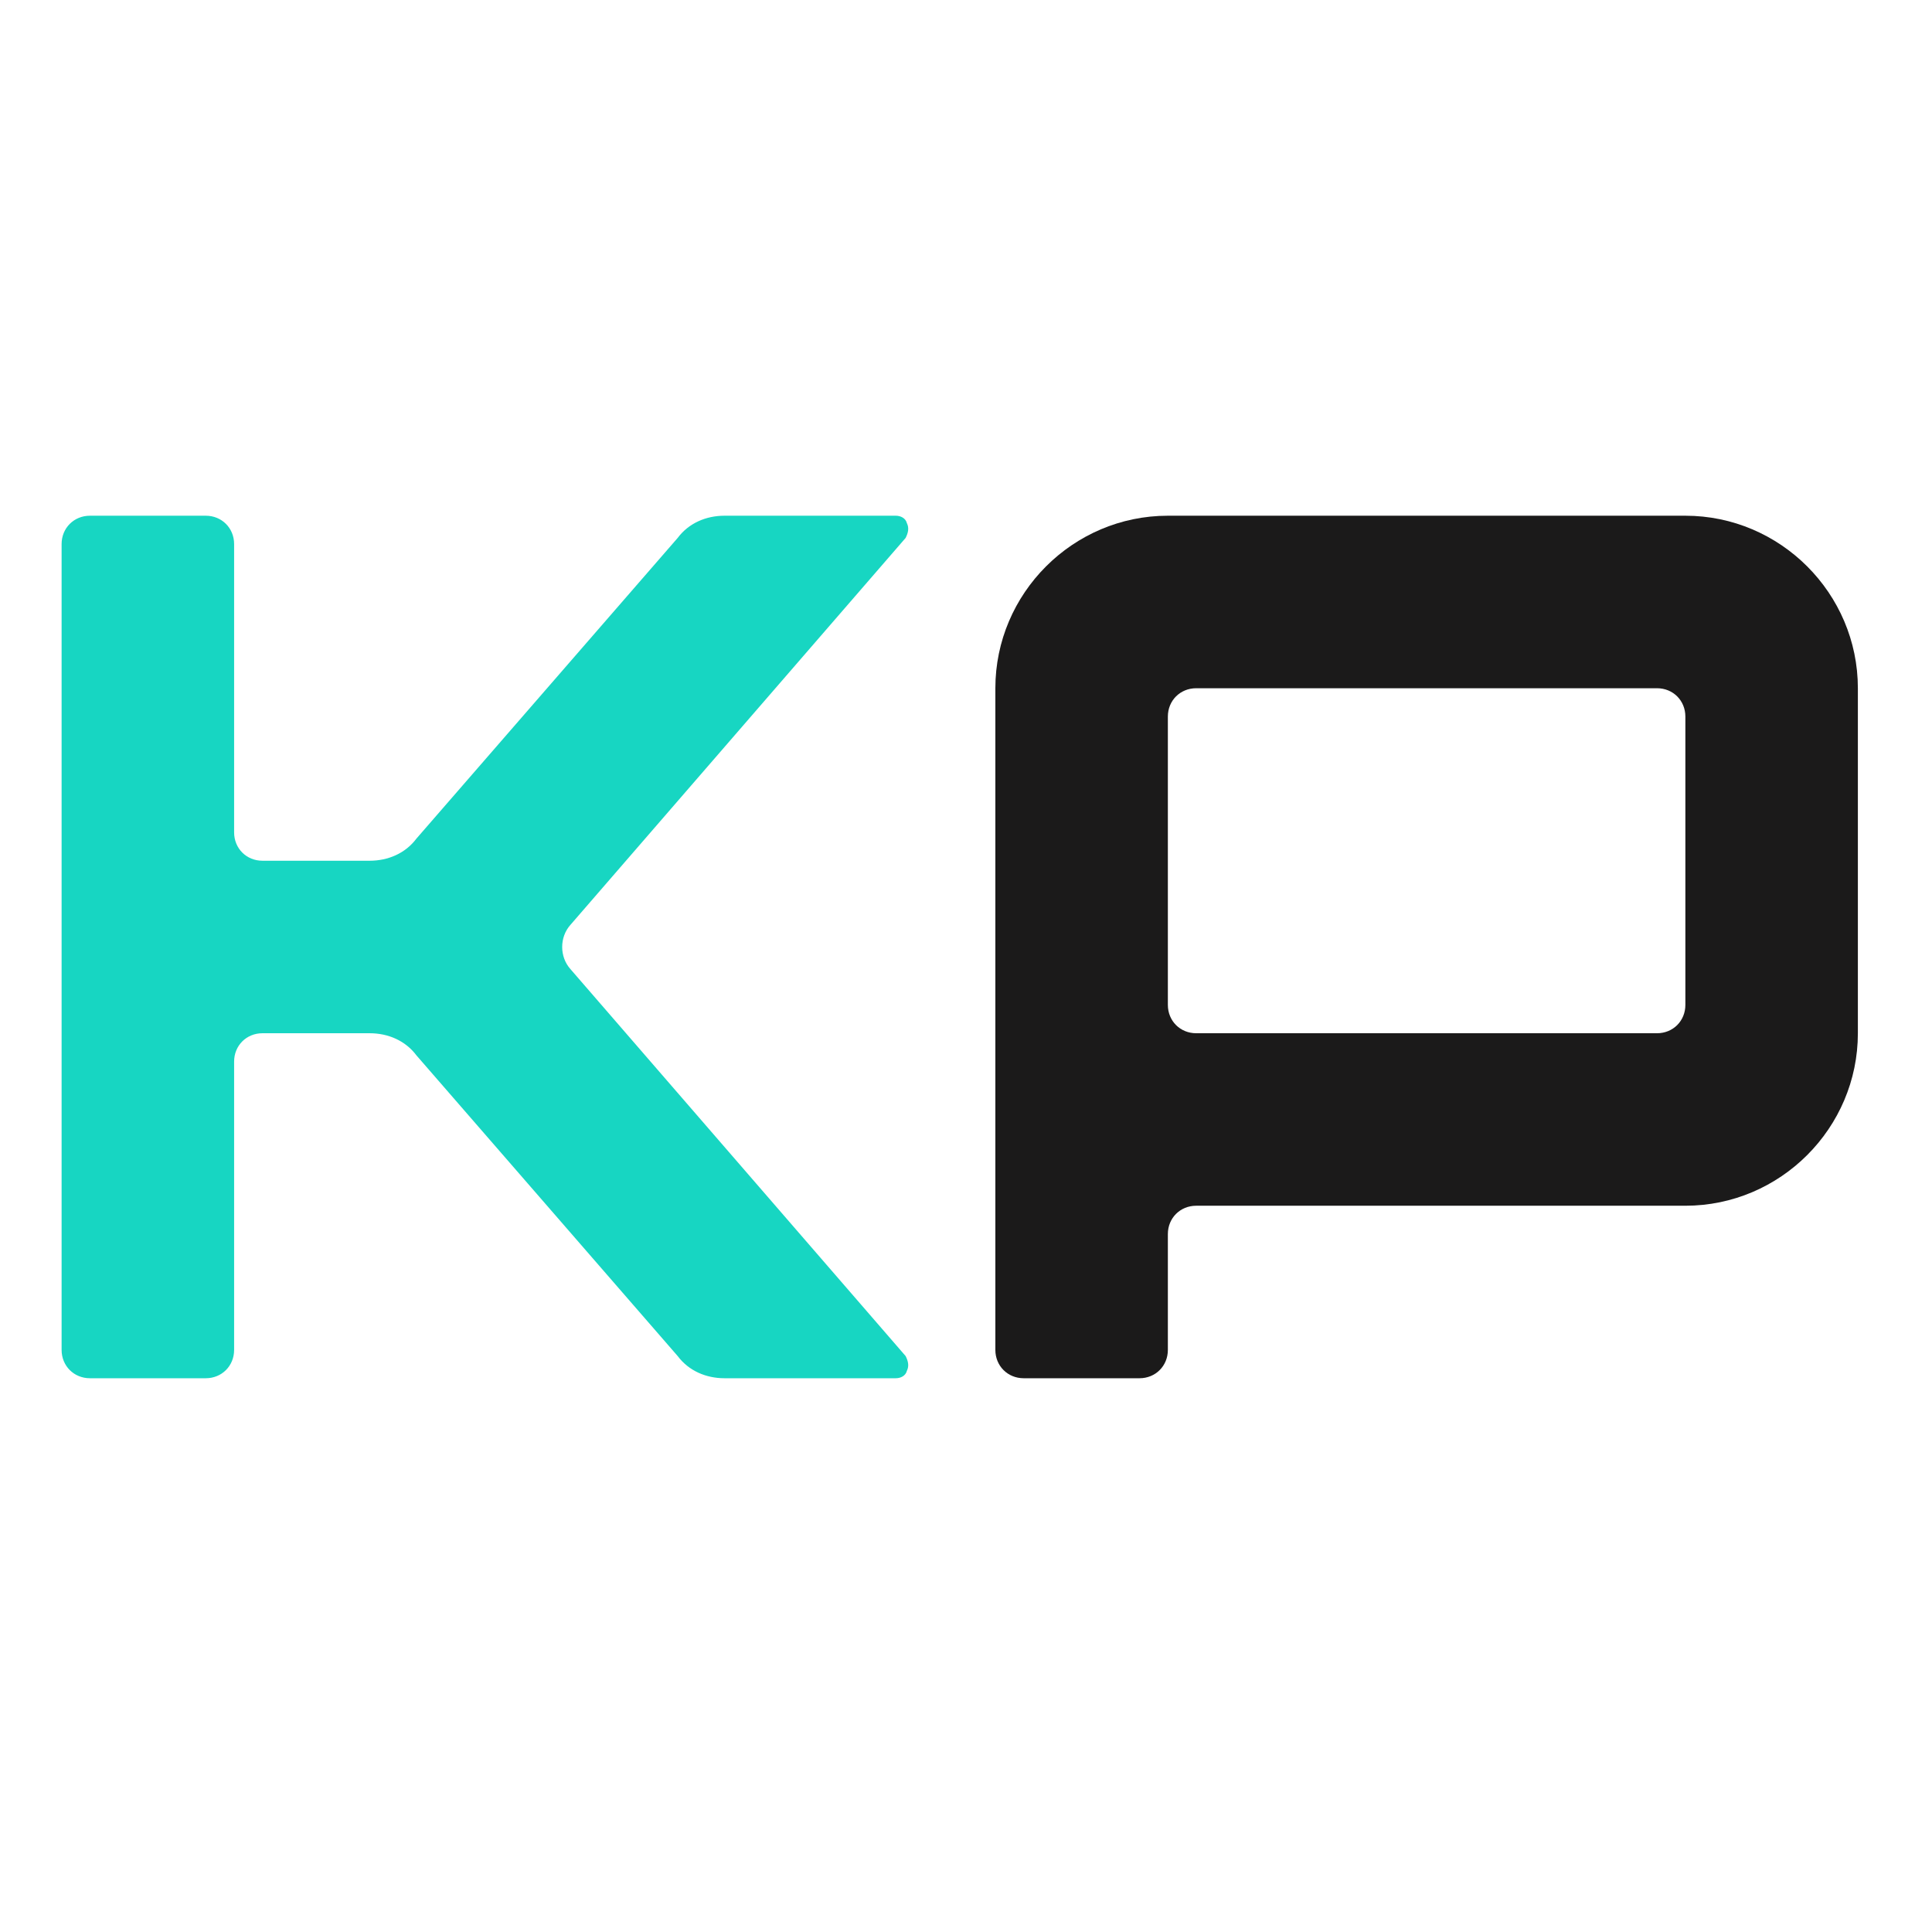
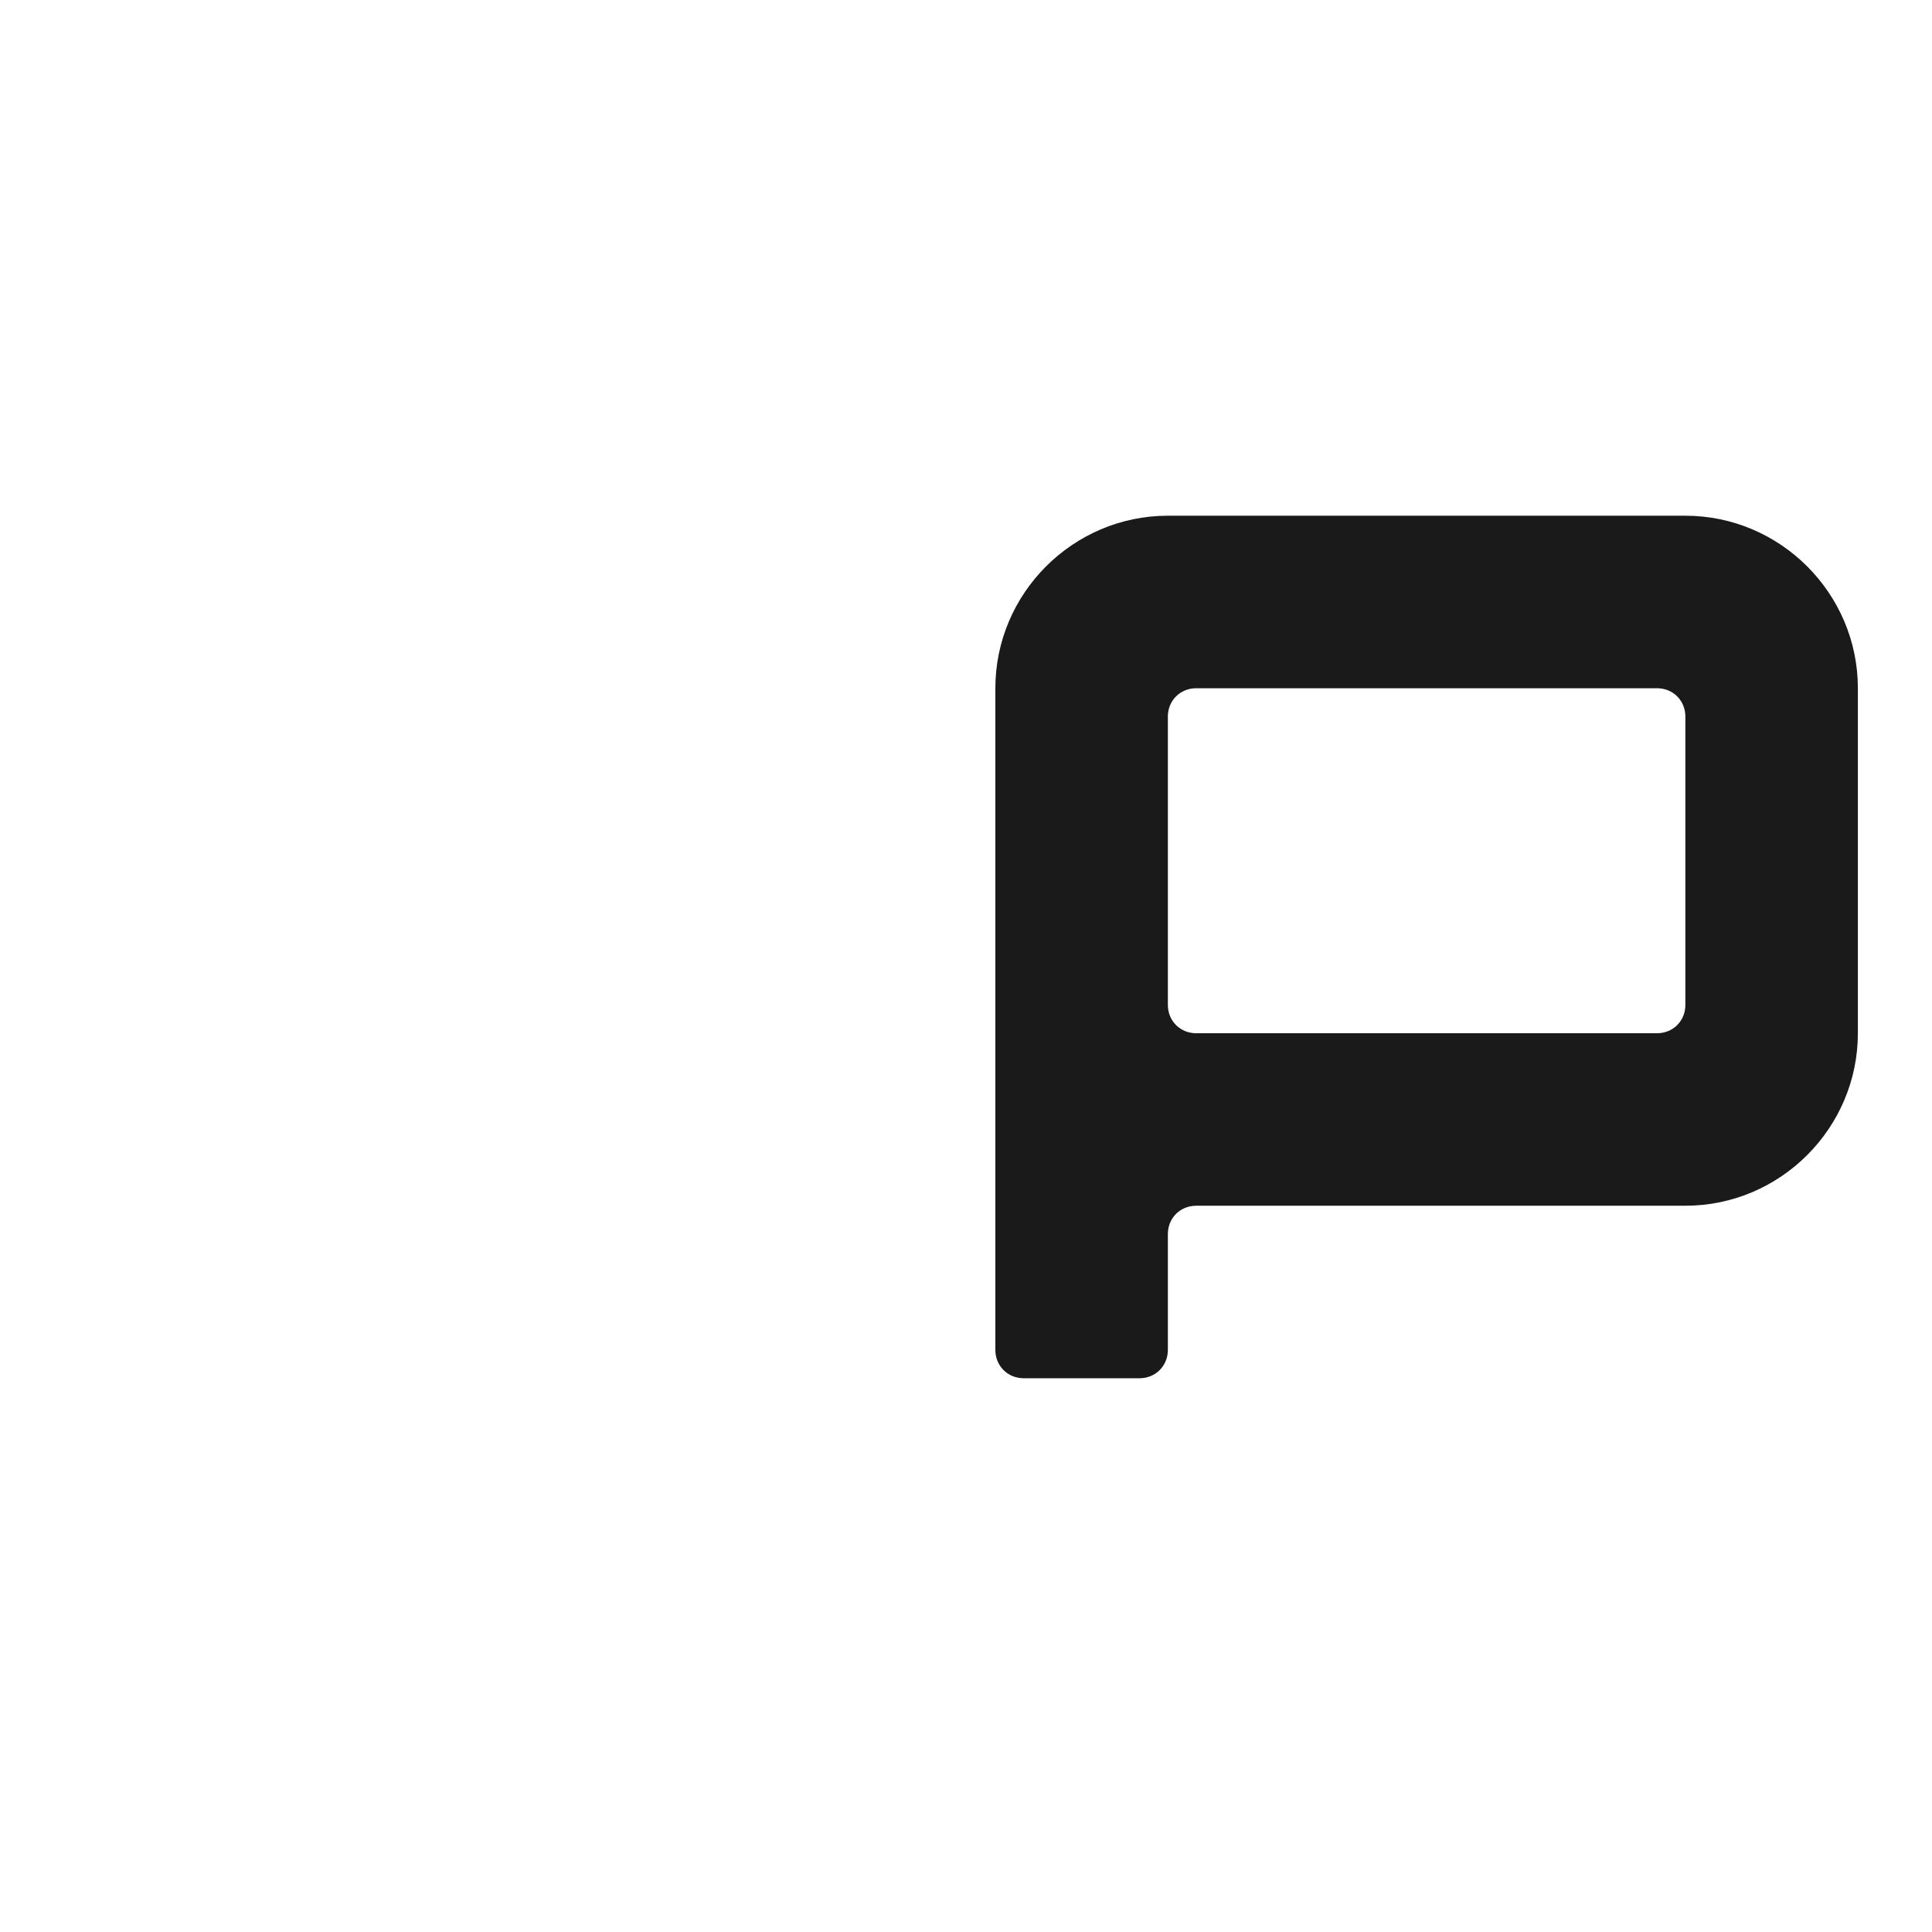
<svg xmlns="http://www.w3.org/2000/svg" width="157" height="157" viewBox="0 0 157 157" fill="none">
  <rect width="157" height="157" fill="white" />
-   <path d="M5.006 109.697V44.212C5.006 42.911 6.008 41.909 7.309 41.909H16.722C18.023 41.909 19.025 42.911 19.025 44.212V67.643C19.025 68.944 20.026 69.946 21.328 69.946H30.039C31.541 69.946 32.943 69.345 33.844 68.143L55.071 43.712C55.972 42.51 57.374 41.909 58.876 41.909H72.794C73.195 41.909 73.595 42.11 73.695 42.51C73.895 42.911 73.795 43.311 73.595 43.712L46.36 75.152C45.459 76.154 45.459 77.756 46.36 78.757L73.595 110.198C73.795 110.598 73.895 110.999 73.695 111.399C73.595 111.8 73.195 112 72.794 112H58.876C57.374 112 55.972 111.399 55.071 110.198L33.844 85.766C32.943 84.564 31.541 83.964 30.039 83.964H21.328C20.026 83.964 19.025 84.965 19.025 86.267V109.697C19.025 110.999 18.023 112 16.722 112H7.309C6.008 112 5.006 110.999 5.006 109.697Z" fill="#17D6C2" />
  <path d="M134.655 55.928H97.207C95.905 55.928 94.904 56.929 94.904 58.23V81.661C94.904 82.963 95.905 83.964 97.207 83.964H134.655C135.957 83.964 136.958 82.963 136.958 81.661V58.23C136.958 56.929 135.957 55.928 134.655 55.928ZM80.886 109.697V55.928C80.886 48.218 87.194 41.909 94.904 41.909H136.958C144.668 41.909 150.976 48.218 150.976 55.928V83.964C150.976 91.674 144.668 97.982 136.958 97.982H97.207C95.905 97.982 94.904 98.983 94.904 100.285V109.697C94.904 110.999 93.903 112 92.601 112H83.189C81.887 112 80.886 110.999 80.886 109.697Z" fill="#1B1A1A" />
</svg>